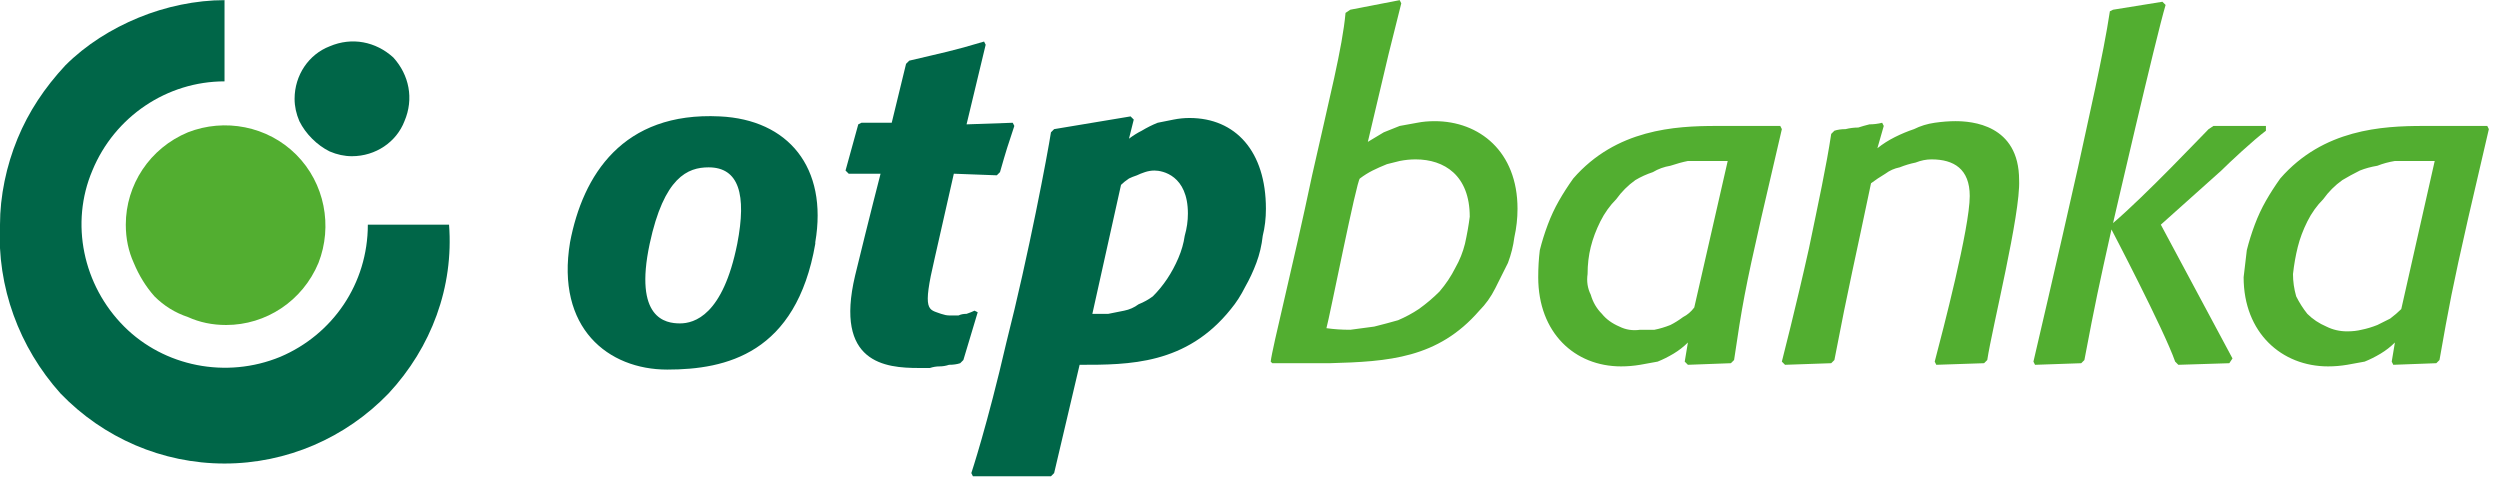
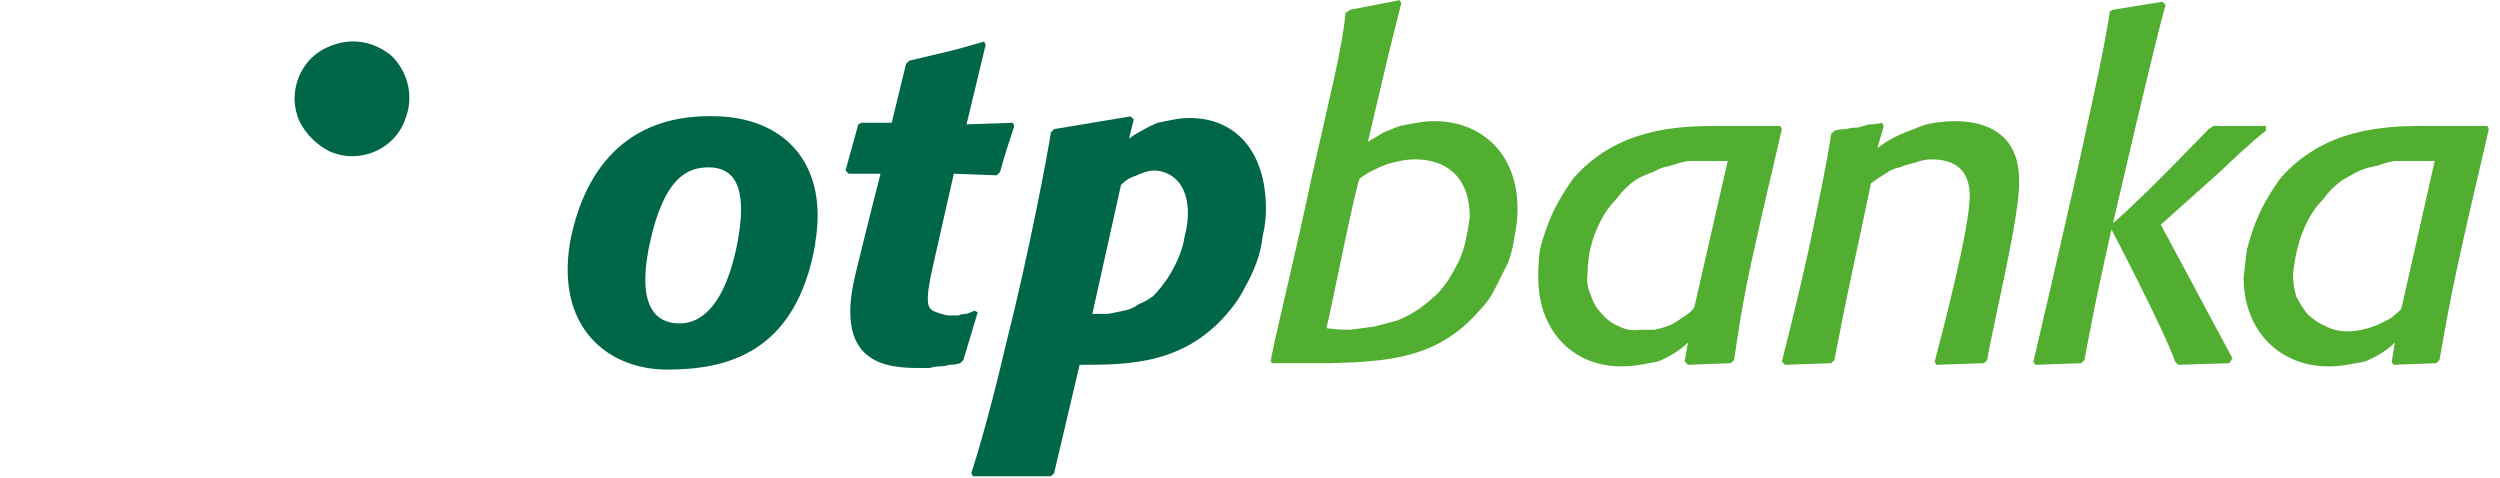
<svg xmlns="http://www.w3.org/2000/svg" width="523" height="100" version="1.2" viewBox="0 0 157 30">
  <style>.a{fill:#52ae30}.b{fill:#006648}</style>
  <path d="M79.8 22.7c.1-.9 1.4-6 2.6-11.7 1.1-4.9 1.9-8 2.1-10.2l.3-.2 3.1-.6.1.2-.8 3.2-1.3 5.5 1-.6 1-.4q.5-.1 1.1-.2.5-.1 1.1-.1c2.8 0 5.2 1.9 5.2 5.5q0 .9-.2 1.8-.1.8-.4 1.6l-.8 1.6q-.4.8-1 1.4c-2.6 3-5.7 3.2-9.4 3.3h-3.6zm3.5-2.1q.7.1 1.5.1.8-.1 1.5-.2.8-.2 1.5-.4.7-.3 1.3-.7.7-.5 1.3-1.1.6-.7 1-1.5.4-.7.6-1.5.2-.9.3-1.7c0-2.6-1.6-3.6-3.4-3.6q-.5 0-1 .1l-.8.2q-.5.2-.9.4t-.8.5c-.2.1-1.9 8.7-2.1 9.4m27.3-6.9c-1 4.4-1.2 5.5-1.7 8.9l-.2.2-2.7.1-.2-.2.2-1.2q-.4.4-.9.7t-1 .5q-.6.1-1.1.2-.6.1-1.2.1c-2.9 0-5.2-2.1-5.2-5.6q0-.9.1-1.7.2-.8.5-1.6t.7-1.5.9-1.4c2.7-3.1 6.4-3.3 9-3.3h4l.1.2zm-2.1-3.6H106q-.5.1-1.1.3-.6.1-1.1.4-.6.2-1.1.5-.7.5-1.2 1.2-.6.6-1 1.4t-.6 1.6-.2 1.7q-.1.7.2 1.3.2.7.7 1.2.4.5 1.1.8.6.3 1.3.2h.9q.5-.1 1-.3.4-.2.8-.5.4-.2.7-.6zm46.5 3.6c-1 4.4-1.2 5.5-1.8 8.9l-.2.2-2.7.1-.1-.2.2-1.2q-.4.4-.9.7t-1 .5q-.6.1-1.1.2-.6.1-1.2.1c-2.9 0-5.3-2.1-5.3-5.6q.1-.9.2-1.7.2-.8.5-1.6t.7-1.5.9-1.4c2.7-3.1 6.4-3.3 9-3.3h4l.1.2zm-2.1-3.6h-2.5q-.6.1-1.1.3-.6.1-1.1.3-.6.3-1.1.6-.7.5-1.2 1.2-.6.6-1 1.4t-.6 1.6-.3 1.7q0 .7.2 1.4.3.6.7 1.1.5.5 1.2.8.6.3 1.3.3.5 0 .9-.1.5-.1 1-.3l.8-.4q.4-.3.7-.6zm-28.1 12.5-.2.2-3 .1-.1-.2c.5-1.9 2.2-8.4 2.2-10.4 0-1.7-1-2.3-2.4-2.3q-.5 0-1 .2-.5.1-1 .3-.5.1-.9.4-.5.3-.9.6c-1 4.8-1.4 6.4-2.3 11.1l-.2.2-2.9.1-.2-.2s.9-3.5 1.7-7.1c.6-2.9 1.1-5.2 1.4-7.2l.2-.2q.3-.1.7-.1.4-.1.8-.1.3-.1.7-.2.4 0 .8-.1l.1.2-.4 1.4q.5-.4 1.1-.7t1.2-.5q.6-.3 1.3-.4t1.3-.1c1 0 4 .2 4 3.7.1 2.1-1.7 9.3-2 11.3" class="a" />
  <path d="m135.7 14.1 4.5 8.4-.2.3-3.2.1-.2-.2c-.7-2-4-8.3-4-8.3-.8 3.6-1 4.5-1.7 8.2l-.2.2-2.9.1-.1-.2s1.5-6.4 2.8-12.2c.6-2.8 1.6-7.1 2-9.8l.2-.1 3.1-.5.2.2c-.6 2-3.3 13.7-3.3 13.7 2.1-1.8 5.5-5.4 6-5.9l.3-.2h3.3v.3c-.8.6-2.3 2-2.8 2.5z" class="a" />
  <path d="M51.2 15.3c-1.2 6.9-5.6 7.9-9.3 7.9s-7-2.6-6.1-8c.8-4.2 3.3-8.2 9.4-7.9 4.3.2 6.8 3.2 6 7.9zm-6.7-4.8c-1.3 0-2.8.6-3.7 4.8-1 4.7 1 5 1.9 5s2.7-.5 3.6-5c.6-3.1.1-4.8-1.8-4.8m16 12.1-.2.2q-.3.1-.7.1-.3.1-.6.1t-.6.1h-.7c-2.1 0-5.3-.3-4-5.8.9-3.7 1.6-6.4 1.6-6.4h-2l-.2-.2.8-2.9.2-.1H56l.9-3.7.2-.2c2.1-.5 2.7-.6 4.7-1.2l.1.2-1.2 5 2.9-.1.1.2c-.4 1.2-.5 1.5-.9 2.9l-.2.2-2.7-.1s-.5 2.2-1.2 5.3c-.8 3.4-.4 3.2.4 3.5q.3.1.5.1h.6q.2-.1.5-.1.3-.1.5-.2l.2.1zM70.9 8.7q.4-.3.8-.5.5-.3 1-.5l1-.2q.5-.1 1-.1c2.9 0 4.8 2.1 4.8 5.7q0 .9-.2 1.7-.1.9-.4 1.7t-.7 1.5q-.4.8-.9 1.4c-2.8 3.5-6.4 3.5-9.5 3.5l-1.6 6.8-.2.2h-4.9l-.1-.2s1-3 2.2-8.2C64.6 16 65.8 9.6 66 8.3l.2-.2 4.8-.8.2.2zm-2.3 11h1l1-.2q.5-.1.9-.4.5-.2.9-.5.5-.5.9-1.1t.7-1.3.4-1.4q.2-.7.2-1.4c0-2.4-1.6-2.7-2.1-2.7q-.3 0-.6.1t-.5.2q-.3.1-.5.2-.3.2-.5.4z" class="b" />
-   <path fill-rule="evenodd" d="M0 14.1c0-1.8.4-3.7 1.1-5.4s1.7-3.2 3-4.6c1.3-1.3 2.9-2.3 4.6-3S12.3 0 14.1 0v5.1c-3.6 0-6.9 2.2-8.3 5.6-1.4 3.3-.6 7.2 2 9.8 2.5 2.5 6.4 3.3 9.8 1.9 3.3-1.4 5.5-4.6 5.5-8.3h5.1c.3 3.9-1.1 7.7-3.8 10.6-2.7 2.8-6.4 4.4-10.3 4.4s-7.6-1.6-10.3-4.4C1.2 21.8-.2 18 0 14.1" class="b" />
-   <path d="M7.9 14.1c0-2.5 1.5-4.8 3.9-5.8 2.3-.9 5-.4 6.8 1.4s2.3 4.5 1.4 6.8c-1 2.4-3.3 3.9-5.8 3.9q-1.3 0-2.4-.5-1.2-.4-2.1-1.3-.8-.9-1.3-2.1-.5-1.1-.5-2.4" class="a" />
  <path d="M18.5 6.2c0-1.5.9-2.8 2.2-3.3 1.4-.6 2.9-.3 4 .7 1 1.1 1.3 2.6.7 4-.5 1.3-1.8 2.2-3.3 2.2q-.7 0-1.4-.3-.6-.3-1.1-.8t-.8-1.1q-.3-.7-.3-1.4" class="b" />
</svg>